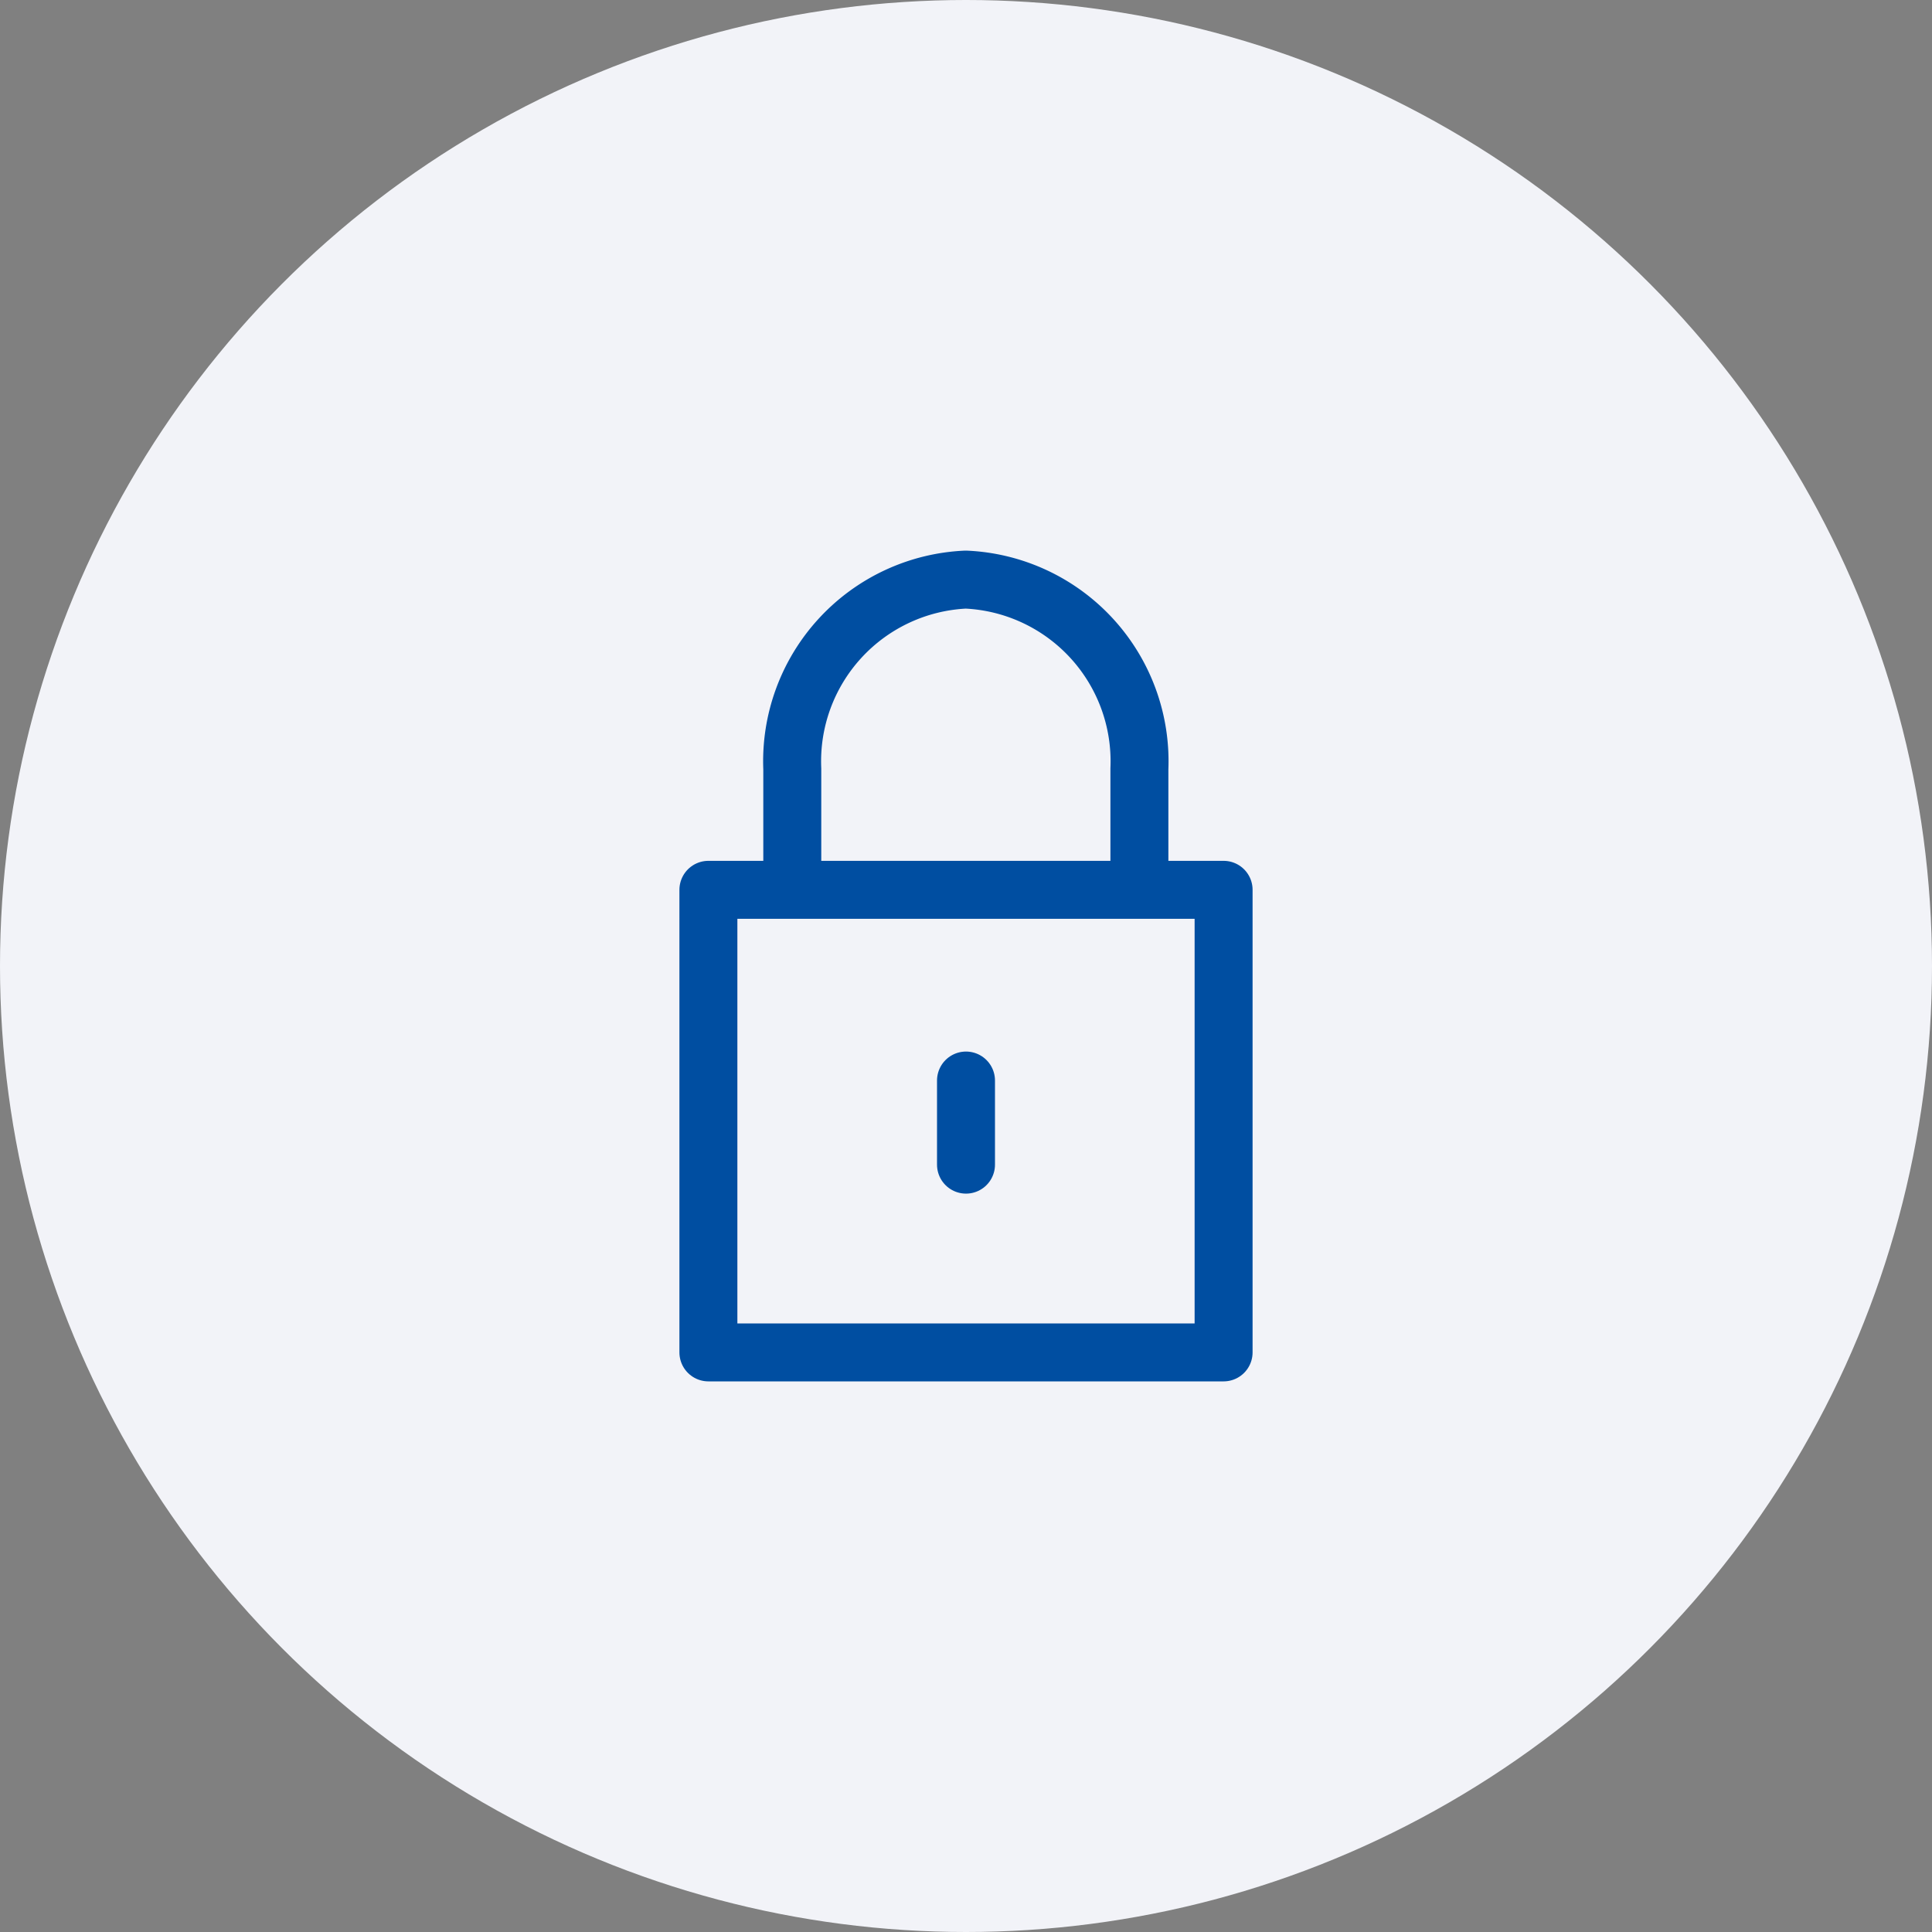
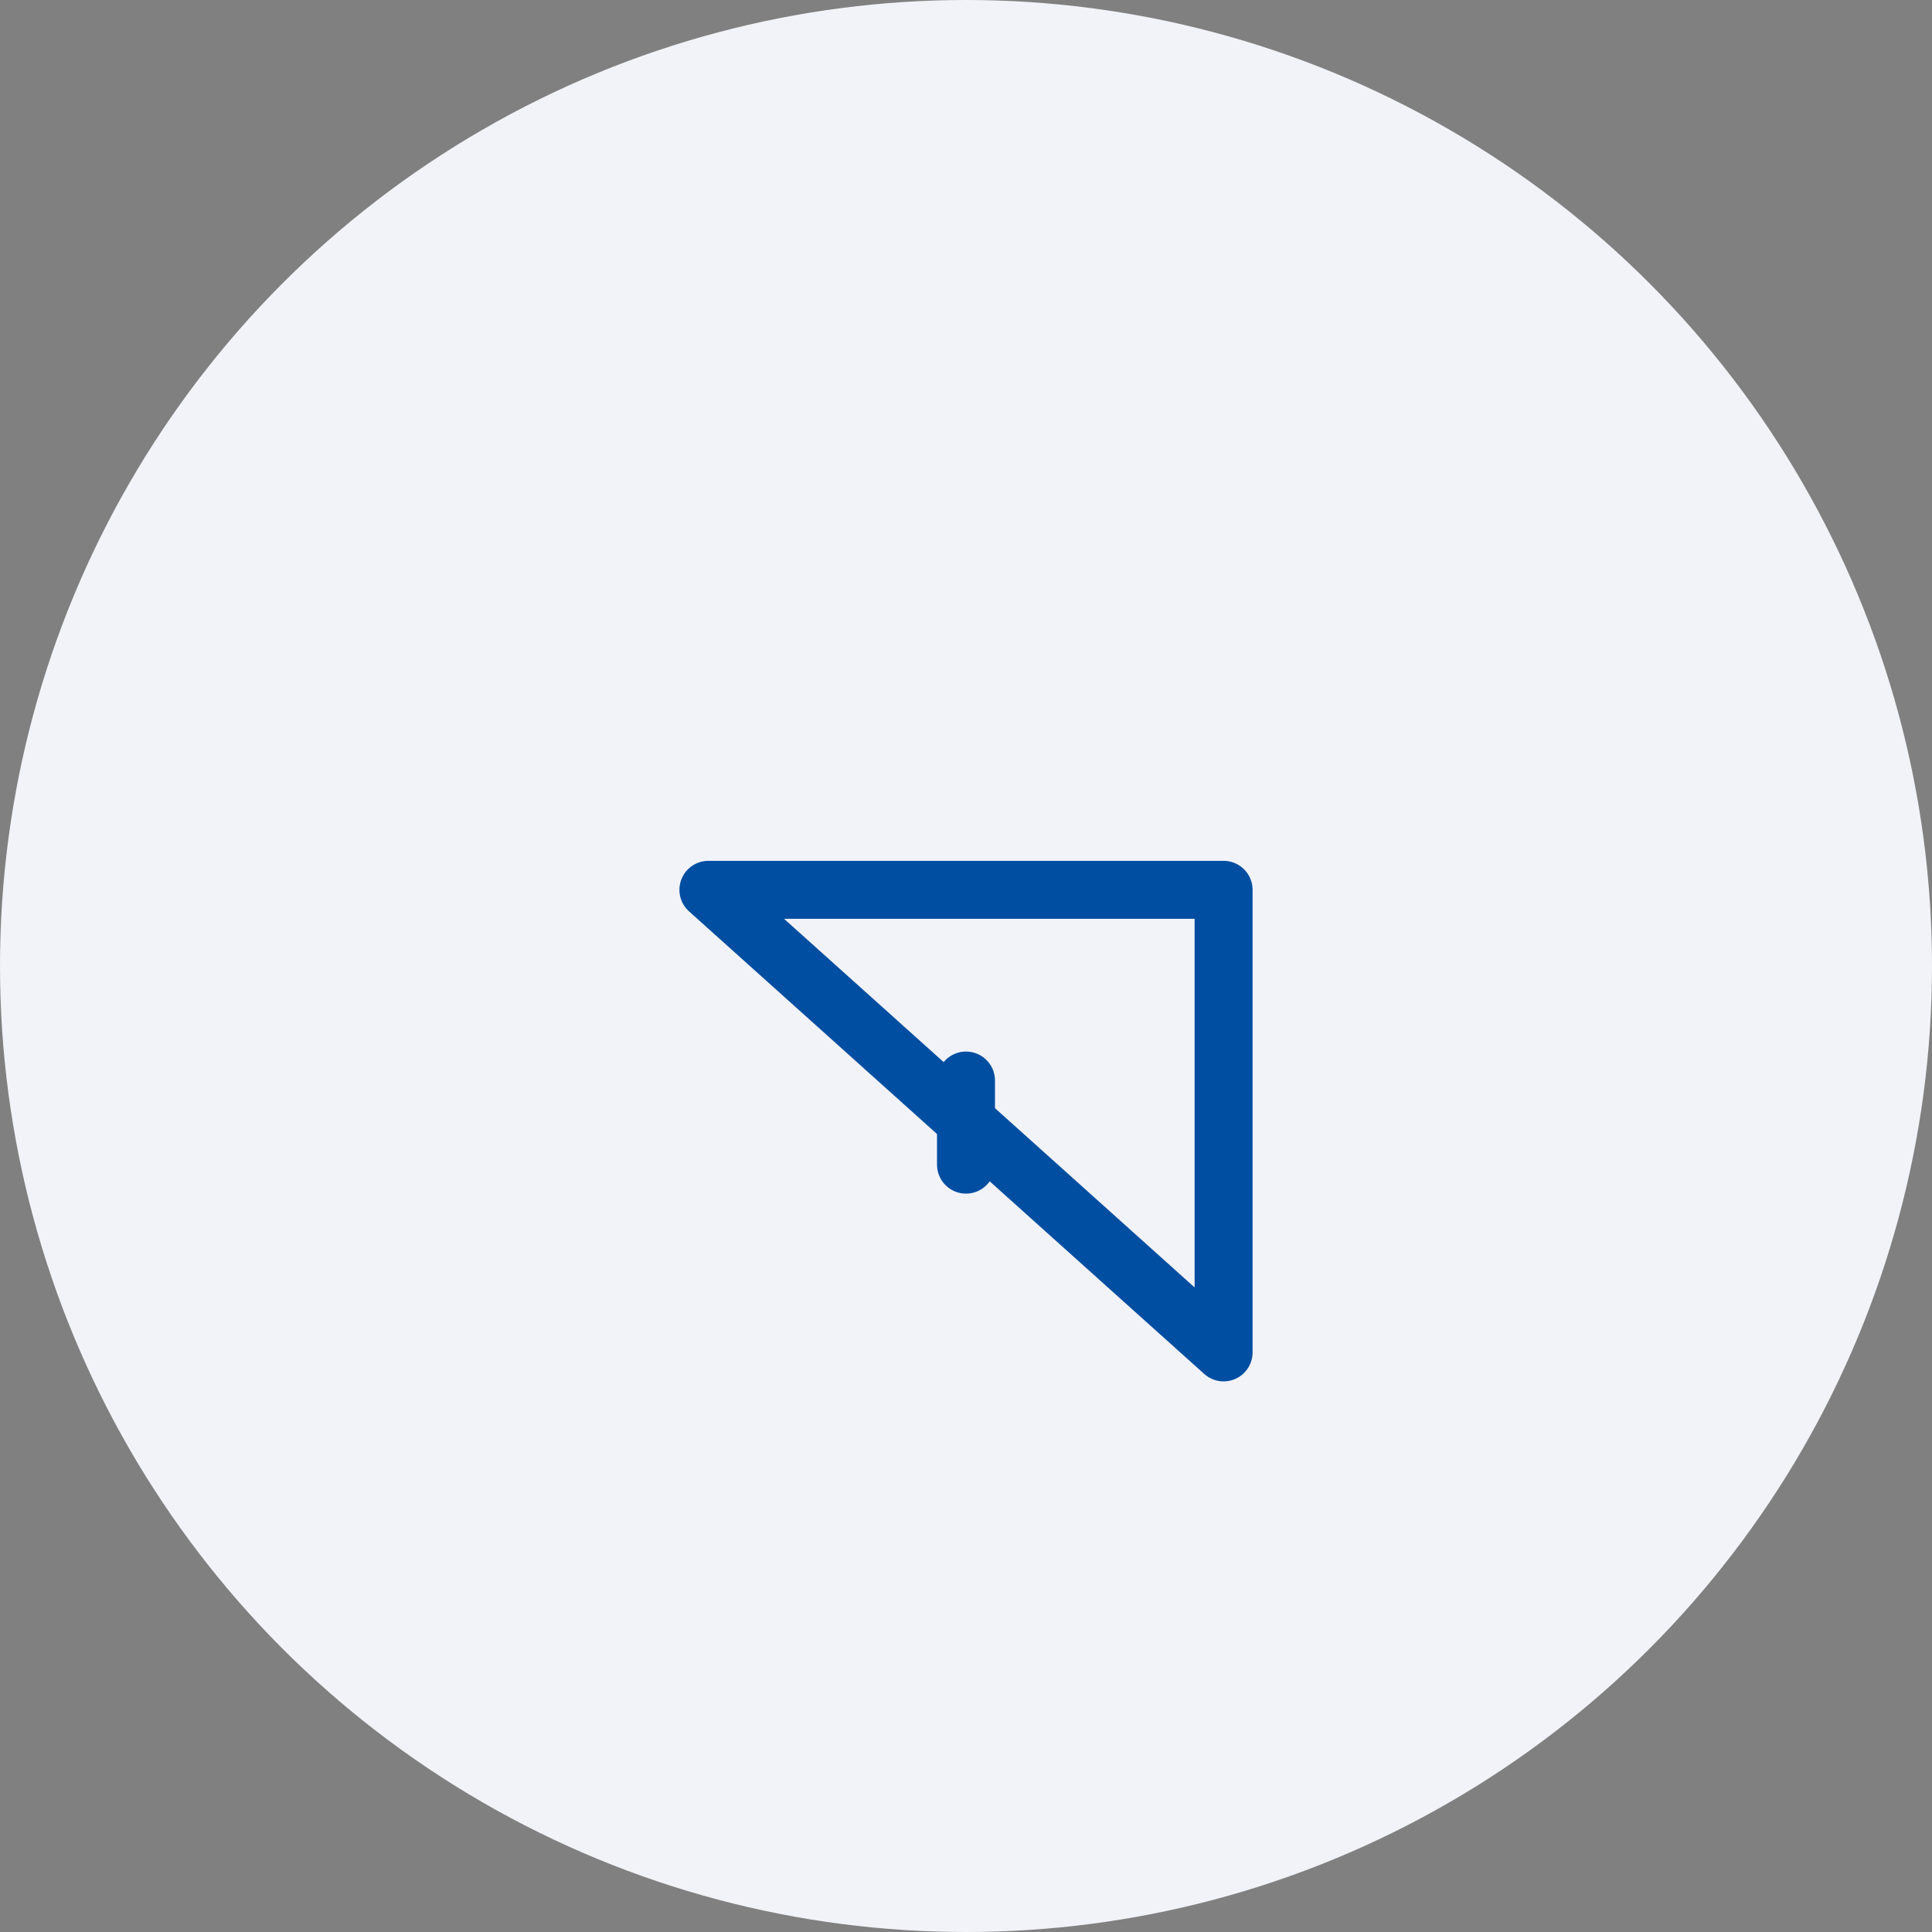
<svg xmlns="http://www.w3.org/2000/svg" width="60" height="60" viewBox="0 0 60 60">
  <rect x="0" y="0" width="60" height="60" fill="#808080" stroke="none" />
  <g transform="translate(-348 -773)">
    <circle data-name="Ellipse 8" cx="30" cy="30" r="30" transform="translate(348 773)" fill="#f2f3f8" />
    <g fill="none" stroke="#004ea1" stroke-linejoin="round" stroke-width="1.8" data-name="レイヤー 2">
-       <path data-name="Rectangle 206" d="M370 800.634h16V815h-16z" />
-       <path data-name="Path 42" d="M383.385 800.795v-3.915a5.648 5.648 0 00-5.392-5.88 5.648 5.648 0 00-5.388 5.88v3.918" />
+       <path data-name="Rectangle 206" d="M370 800.634h16V815z" />
      <path data-name="Line 2" stroke-linecap="round" d="M378 806.557v2.612" />
    </g>
  </g>
</svg>